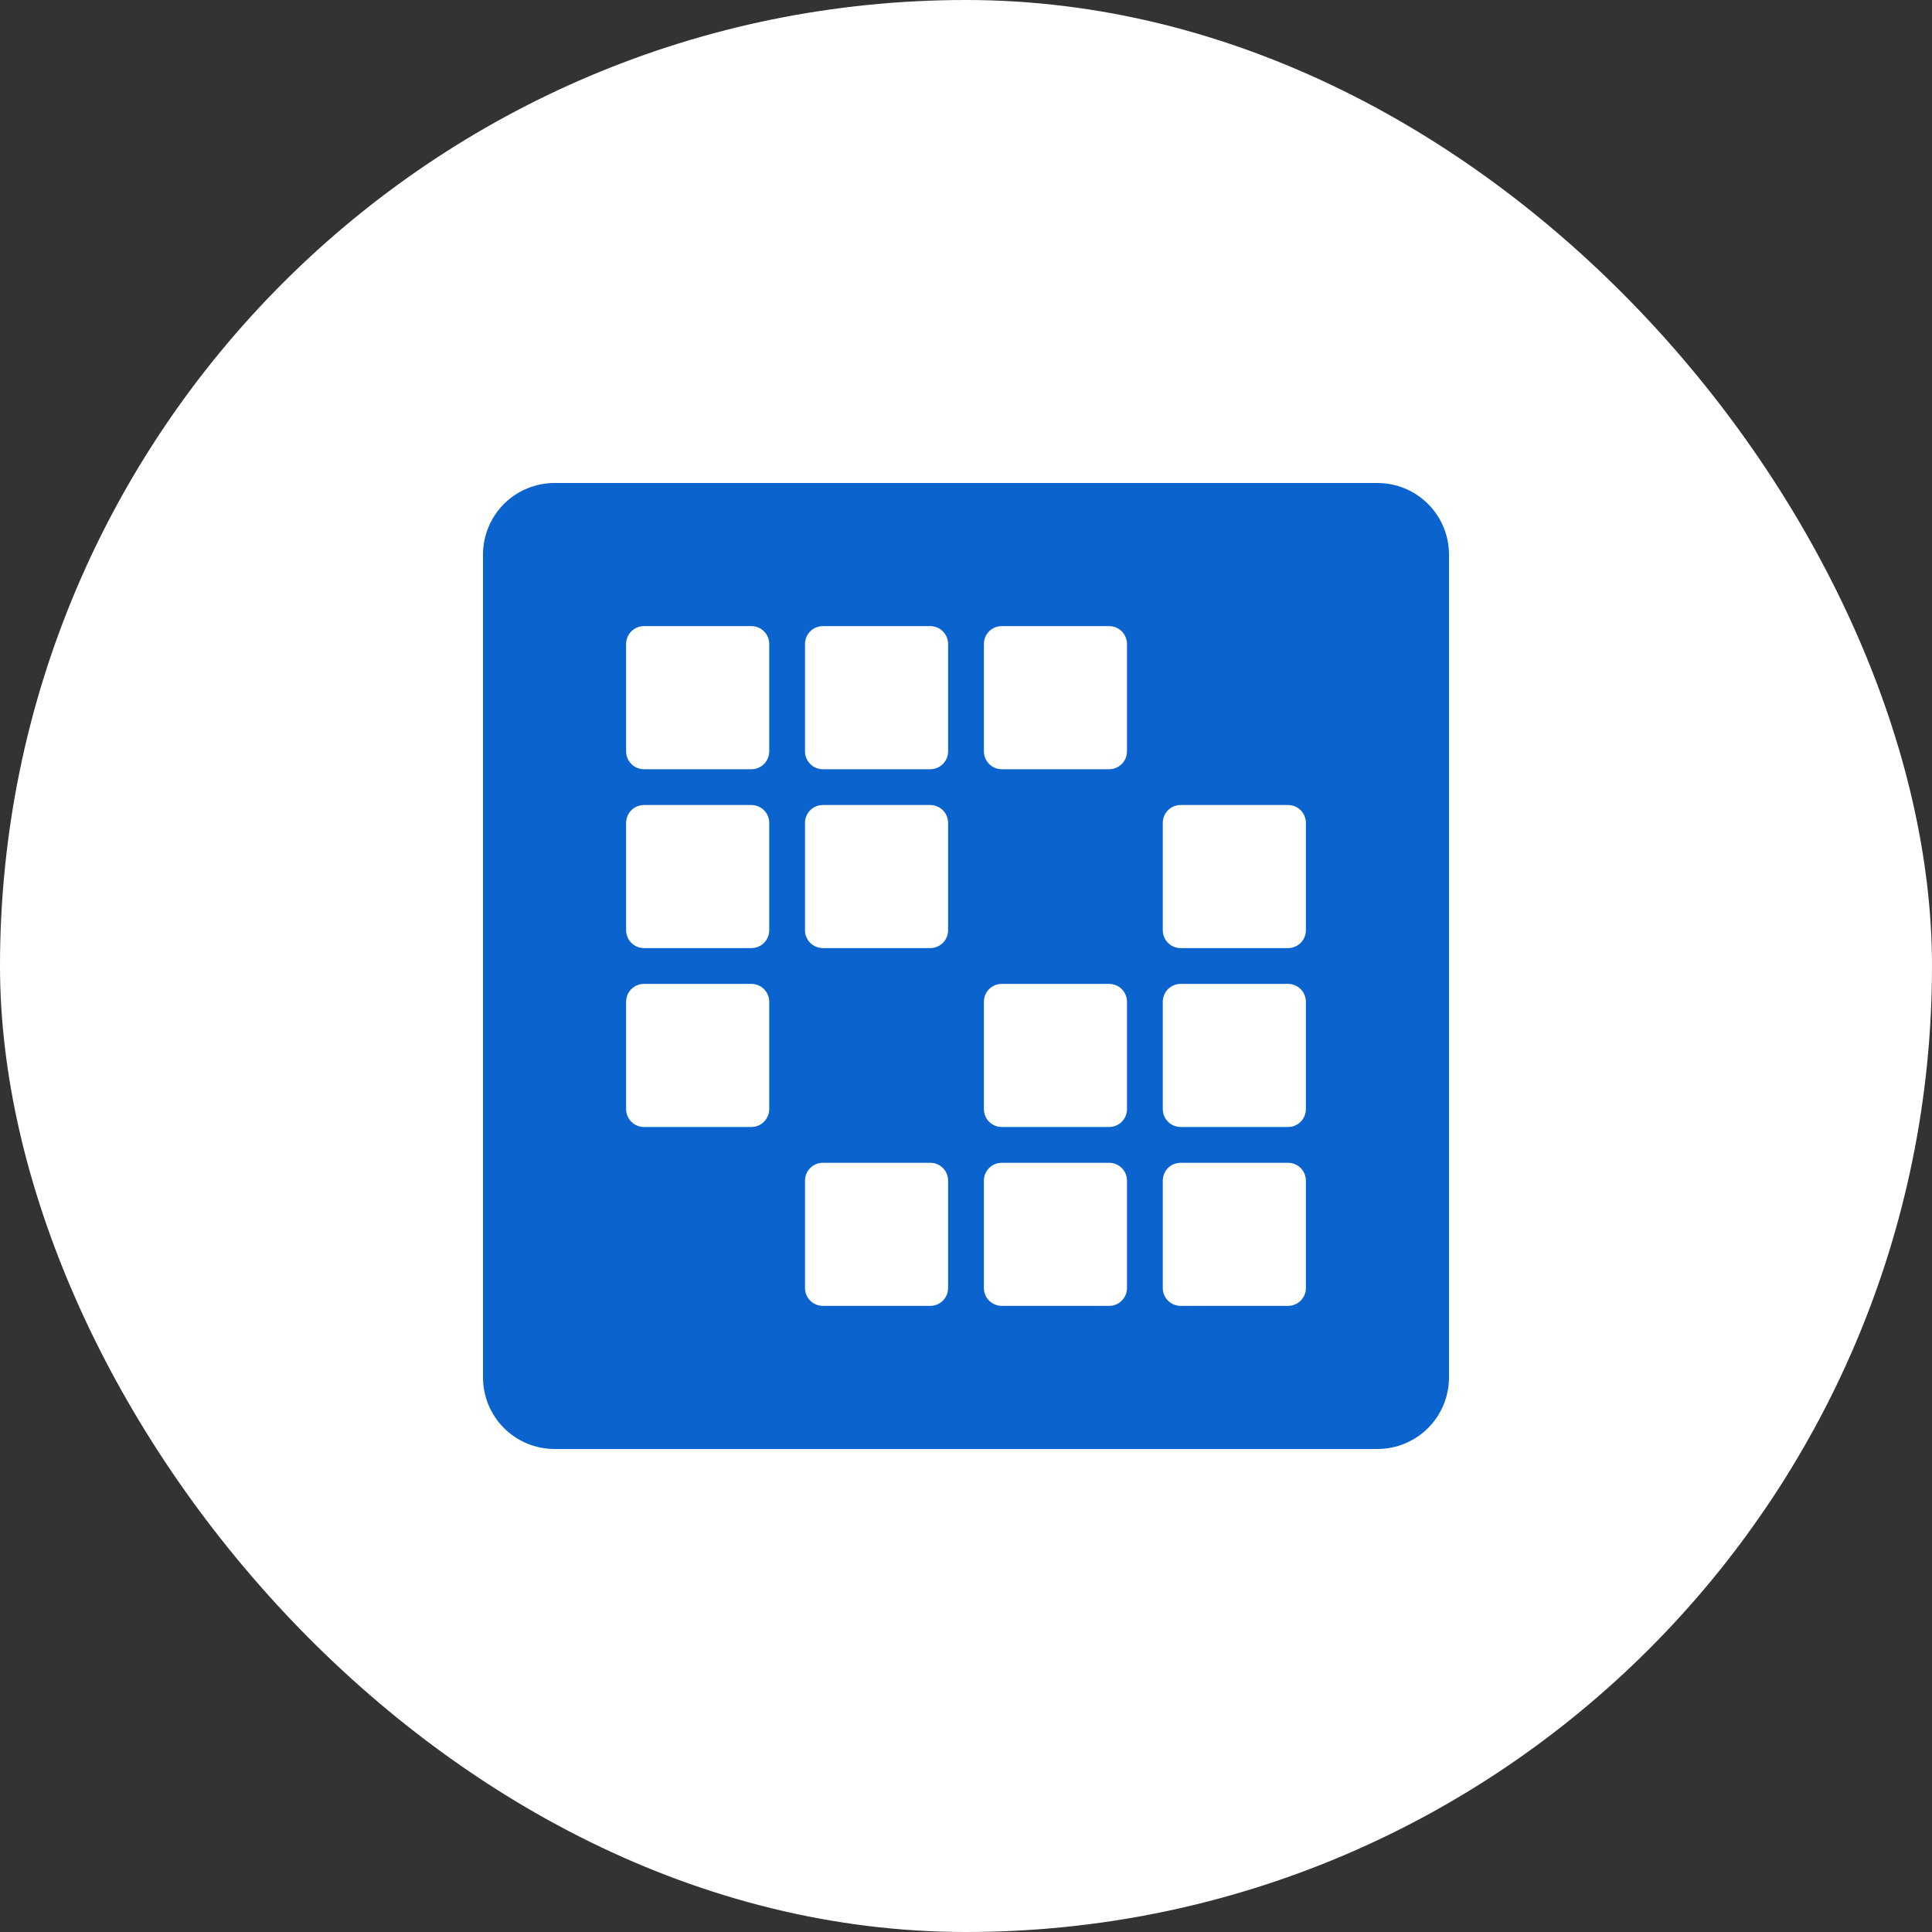
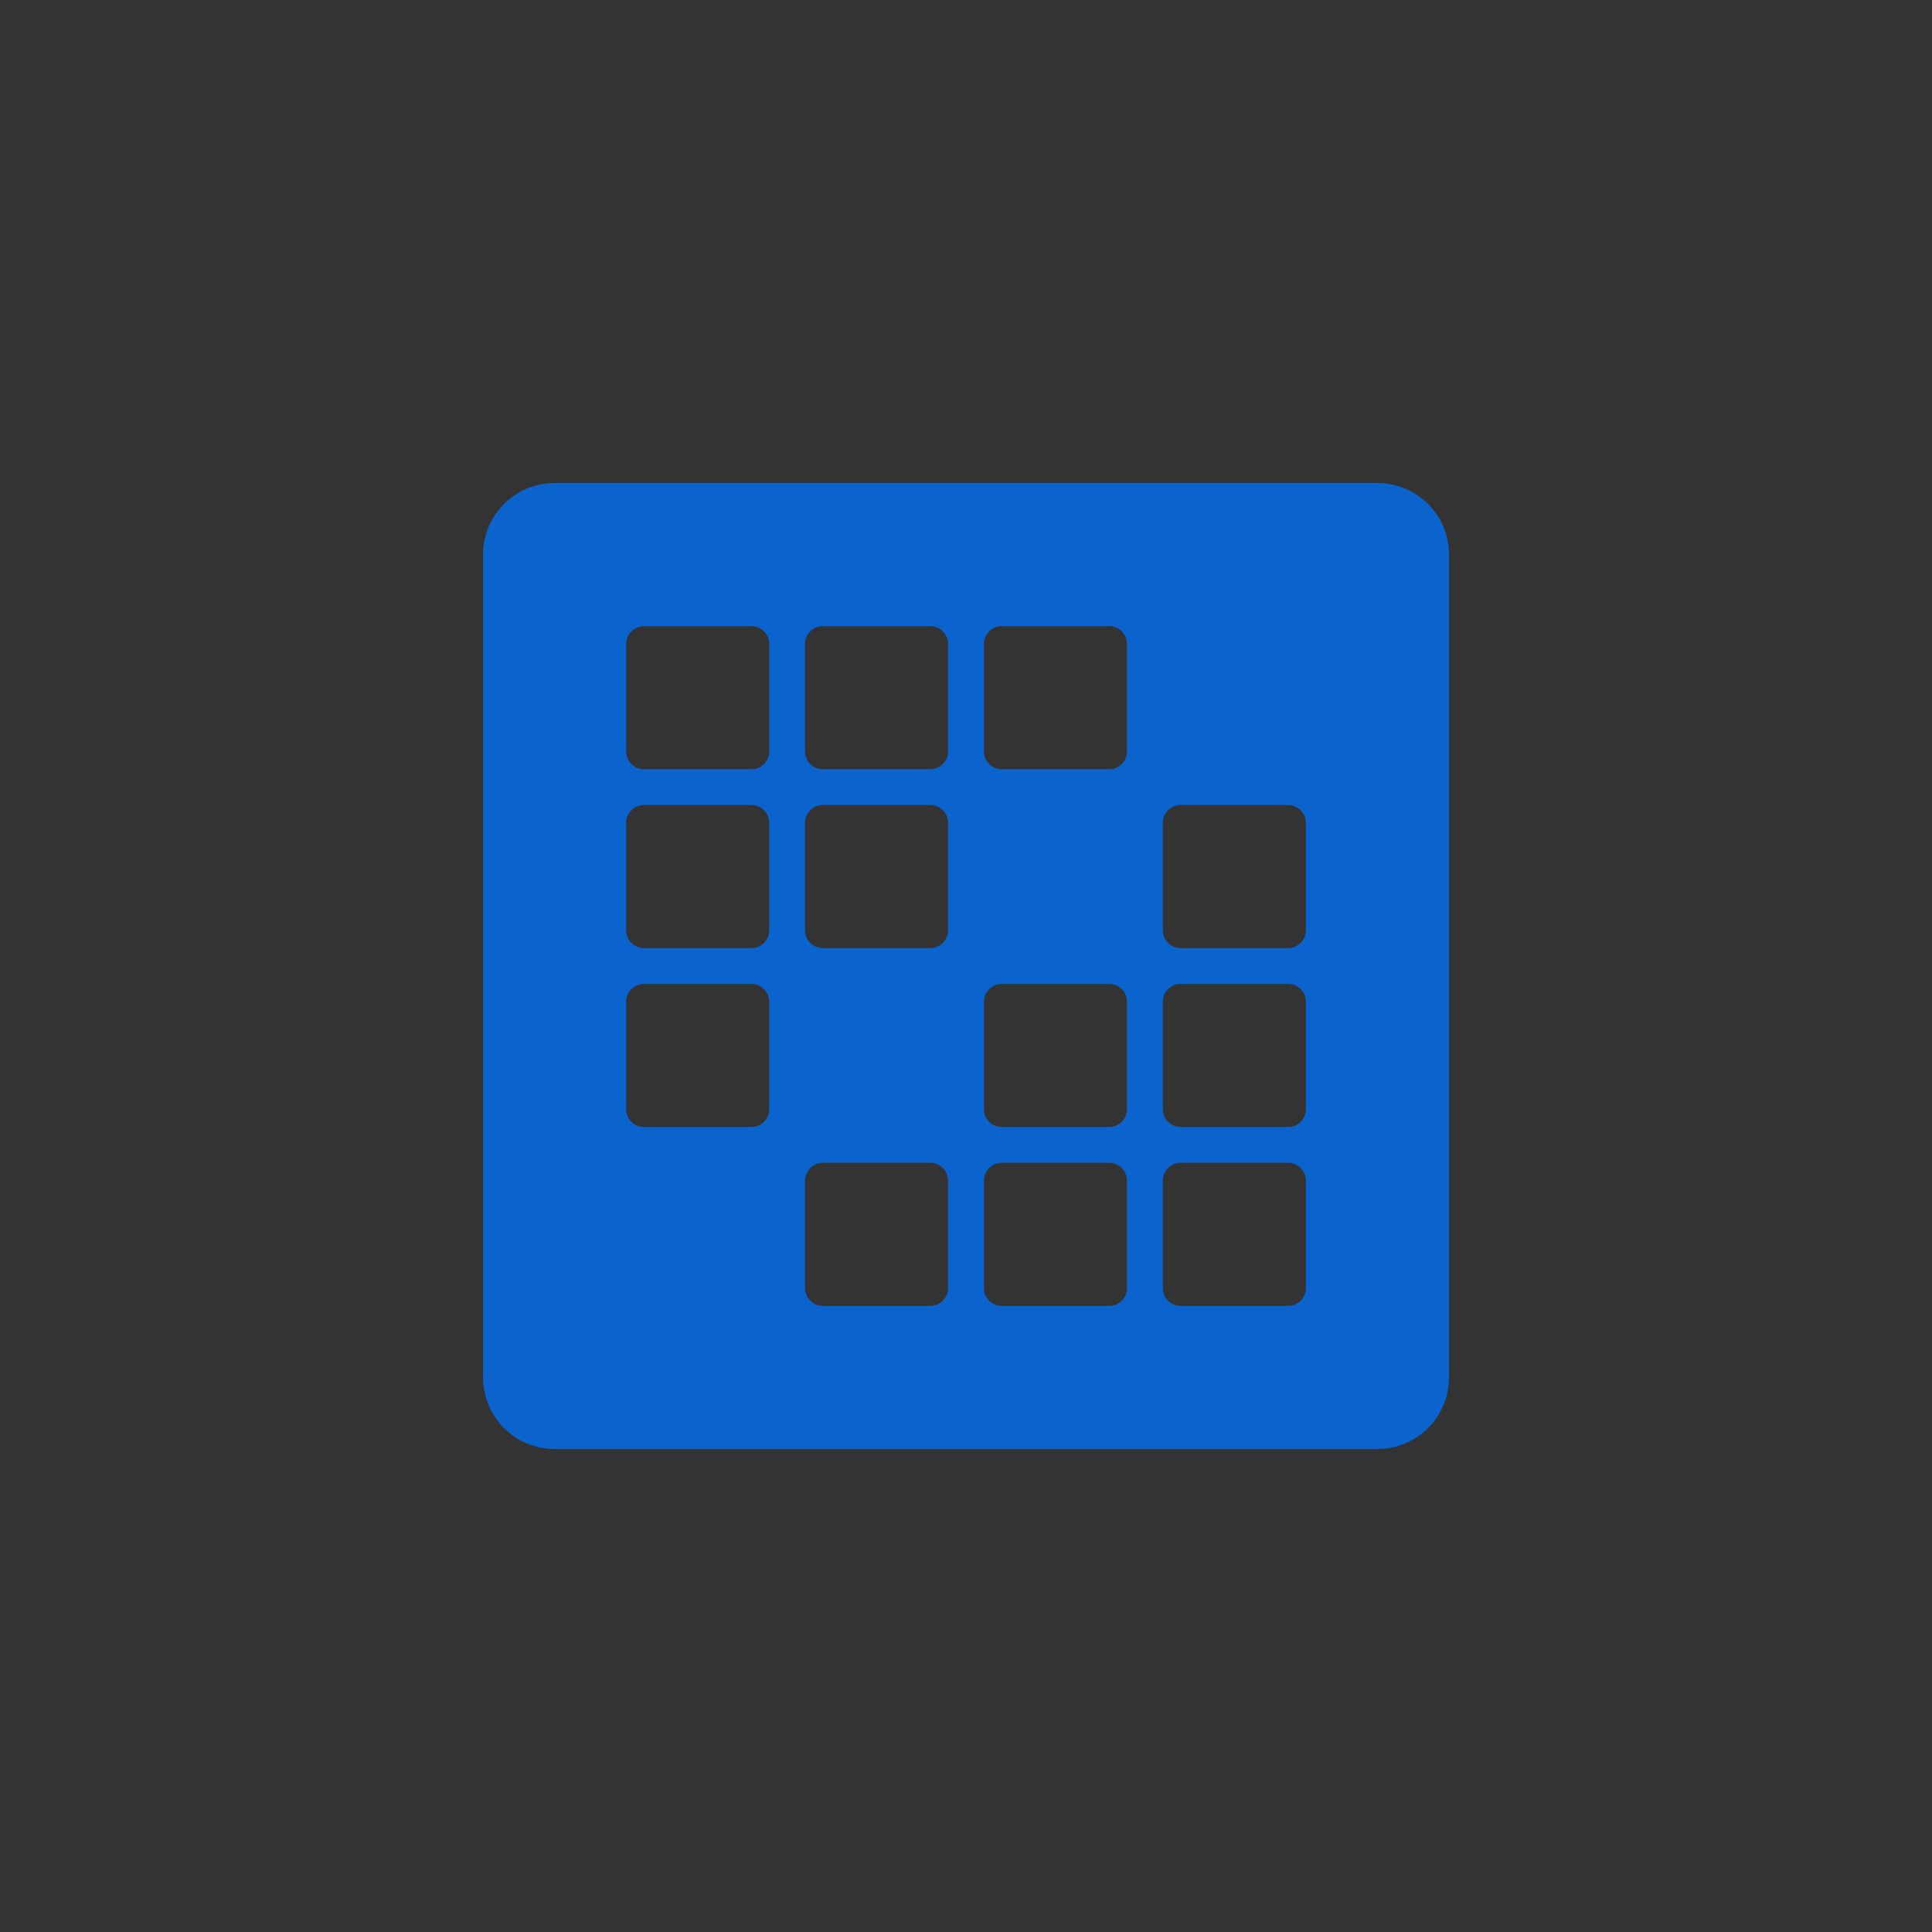
<svg xmlns="http://www.w3.org/2000/svg" width="64" height="64" viewBox="0 0 64 64" fill="none">
  <rect x="0" y="0" width="64" height="64" fill="#333333" stroke="none" />
-   <rect width="64" height="64" rx="32" fill="white" />
  <path fill-rule="evenodd" clip-rule="evenodd" d="M16 18.37C16 17.742 16.25 17.139 16.694 16.694C17.139 16.25 17.742 16 18.37 16H45.63C46.258 16 46.861 16.25 47.306 16.694C47.75 17.139 48 17.742 48 18.37V45.63C48 46.258 47.75 46.861 47.306 47.306C46.861 47.75 46.258 48 45.63 48H18.37C17.742 48 17.139 47.75 16.694 47.306C16.25 46.861 16 46.258 16 45.63V18.37ZM20.741 21.333C20.741 21.176 20.803 21.025 20.914 20.914C21.025 20.803 21.176 20.741 21.333 20.741H24.889C25.046 20.741 25.197 20.803 25.308 20.914C25.419 21.025 25.482 21.176 25.482 21.333V24.889C25.482 25.046 25.419 25.197 25.308 25.308C25.197 25.419 25.046 25.482 24.889 25.482H21.333C21.176 25.482 21.025 25.419 20.914 25.308C20.803 25.197 20.741 25.046 20.741 24.889V21.333ZM27.259 20.741C27.102 20.741 26.951 20.803 26.84 20.914C26.729 21.025 26.667 21.176 26.667 21.333V24.889C26.667 25.046 26.729 25.197 26.84 25.308C26.951 25.419 27.102 25.482 27.259 25.482H30.815C30.972 25.482 31.123 25.419 31.234 25.308C31.345 25.197 31.407 25.046 31.407 24.889V21.333C31.407 21.176 31.345 21.025 31.234 20.914C31.123 20.803 30.972 20.741 30.815 20.741H27.259ZM32.593 21.333C32.593 21.176 32.655 21.025 32.766 20.914C32.877 20.803 33.028 20.741 33.185 20.741H36.741C36.898 20.741 37.049 20.803 37.16 20.914C37.271 21.025 37.333 21.176 37.333 21.333V24.889C37.333 25.046 37.271 25.197 37.16 25.308C37.049 25.419 36.898 25.482 36.741 25.482H33.185C33.028 25.482 32.877 25.419 32.766 25.308C32.655 25.197 32.593 25.046 32.593 24.889V21.333ZM21.333 26.667C21.176 26.667 21.025 26.729 20.914 26.84C20.803 26.951 20.741 27.102 20.741 27.259V30.815C20.741 30.972 20.803 31.123 20.914 31.234C21.025 31.345 21.176 31.407 21.333 31.407H24.889C25.046 31.407 25.197 31.345 25.308 31.234C25.419 31.123 25.482 30.972 25.482 30.815V27.259C25.482 27.102 25.419 26.951 25.308 26.84C25.197 26.729 25.046 26.667 24.889 26.667H21.333ZM26.667 27.259C26.667 27.102 26.729 26.951 26.84 26.84C26.951 26.729 27.102 26.667 27.259 26.667H30.815C30.972 26.667 31.123 26.729 31.234 26.84C31.345 26.951 31.407 27.102 31.407 27.259V30.815C31.407 30.972 31.345 31.123 31.234 31.234C31.123 31.345 30.972 31.407 30.815 31.407H27.259C27.102 31.407 26.951 31.345 26.84 31.234C26.729 31.123 26.667 30.972 26.667 30.815V27.259ZM39.111 26.667C38.954 26.667 38.803 26.729 38.692 26.84C38.581 26.951 38.519 27.102 38.519 27.259V30.815C38.519 30.972 38.581 31.123 38.692 31.234C38.803 31.345 38.954 31.407 39.111 31.407H42.667C42.824 31.407 42.975 31.345 43.086 31.234C43.197 31.123 43.259 30.972 43.259 30.815V27.259C43.259 27.102 43.197 26.951 43.086 26.84C42.975 26.729 42.824 26.667 42.667 26.667H39.111ZM20.741 33.185C20.741 33.028 20.803 32.877 20.914 32.766C21.025 32.655 21.176 32.593 21.333 32.593H24.889C25.046 32.593 25.197 32.655 25.308 32.766C25.419 32.877 25.482 33.028 25.482 33.185V36.741C25.482 36.898 25.419 37.049 25.308 37.16C25.197 37.271 25.046 37.333 24.889 37.333H21.333C21.176 37.333 21.025 37.271 20.914 37.16C20.803 37.049 20.741 36.898 20.741 36.741V33.185ZM33.185 32.593C33.028 32.593 32.877 32.655 32.766 32.766C32.655 32.877 32.593 33.028 32.593 33.185V36.741C32.593 36.898 32.655 37.049 32.766 37.16C32.877 37.271 33.028 37.333 33.185 37.333H36.741C36.898 37.333 37.049 37.271 37.16 37.16C37.271 37.049 37.333 36.898 37.333 36.741V33.185C37.333 33.028 37.271 32.877 37.16 32.766C37.049 32.655 36.898 32.593 36.741 32.593H33.185ZM38.519 33.185C38.519 33.028 38.581 32.877 38.692 32.766C38.803 32.655 38.954 32.593 39.111 32.593H42.667C42.824 32.593 42.975 32.655 43.086 32.766C43.197 32.877 43.259 33.028 43.259 33.185V36.741C43.259 36.898 43.197 37.049 43.086 37.16C42.975 37.271 42.824 37.333 42.667 37.333H39.111C38.954 37.333 38.803 37.271 38.692 37.16C38.581 37.049 38.519 36.898 38.519 36.741V33.185ZM27.259 38.519C27.102 38.519 26.951 38.581 26.84 38.692C26.729 38.803 26.667 38.954 26.667 39.111V42.667C26.667 42.824 26.729 42.975 26.84 43.086C26.951 43.197 27.102 43.259 27.259 43.259H30.815C30.972 43.259 31.123 43.197 31.234 43.086C31.345 42.975 31.407 42.824 31.407 42.667V39.111C31.407 38.954 31.345 38.803 31.234 38.692C31.123 38.581 30.972 38.519 30.815 38.519H27.259ZM32.593 39.111C32.593 38.954 32.655 38.803 32.766 38.692C32.877 38.581 33.028 38.519 33.185 38.519H36.741C36.898 38.519 37.049 38.581 37.16 38.692C37.271 38.803 37.333 38.954 37.333 39.111V42.667C37.333 42.824 37.271 42.975 37.16 43.086C37.049 43.197 36.898 43.259 36.741 43.259H33.185C33.028 43.259 32.877 43.197 32.766 43.086C32.655 42.975 32.593 42.824 32.593 42.667V39.111ZM39.111 38.519C38.954 38.519 38.803 38.581 38.692 38.692C38.581 38.803 38.519 38.954 38.519 39.111V42.667C38.519 42.824 38.581 42.975 38.692 43.086C38.803 43.197 38.954 43.259 39.111 43.259H42.667C42.824 43.259 42.975 43.197 43.086 43.086C43.197 42.975 43.259 42.824 43.259 42.667V39.111C43.259 38.954 43.197 38.803 43.086 38.692C42.975 38.581 42.824 38.519 42.667 38.519H39.111Z" fill="#0B63CE" />
</svg>